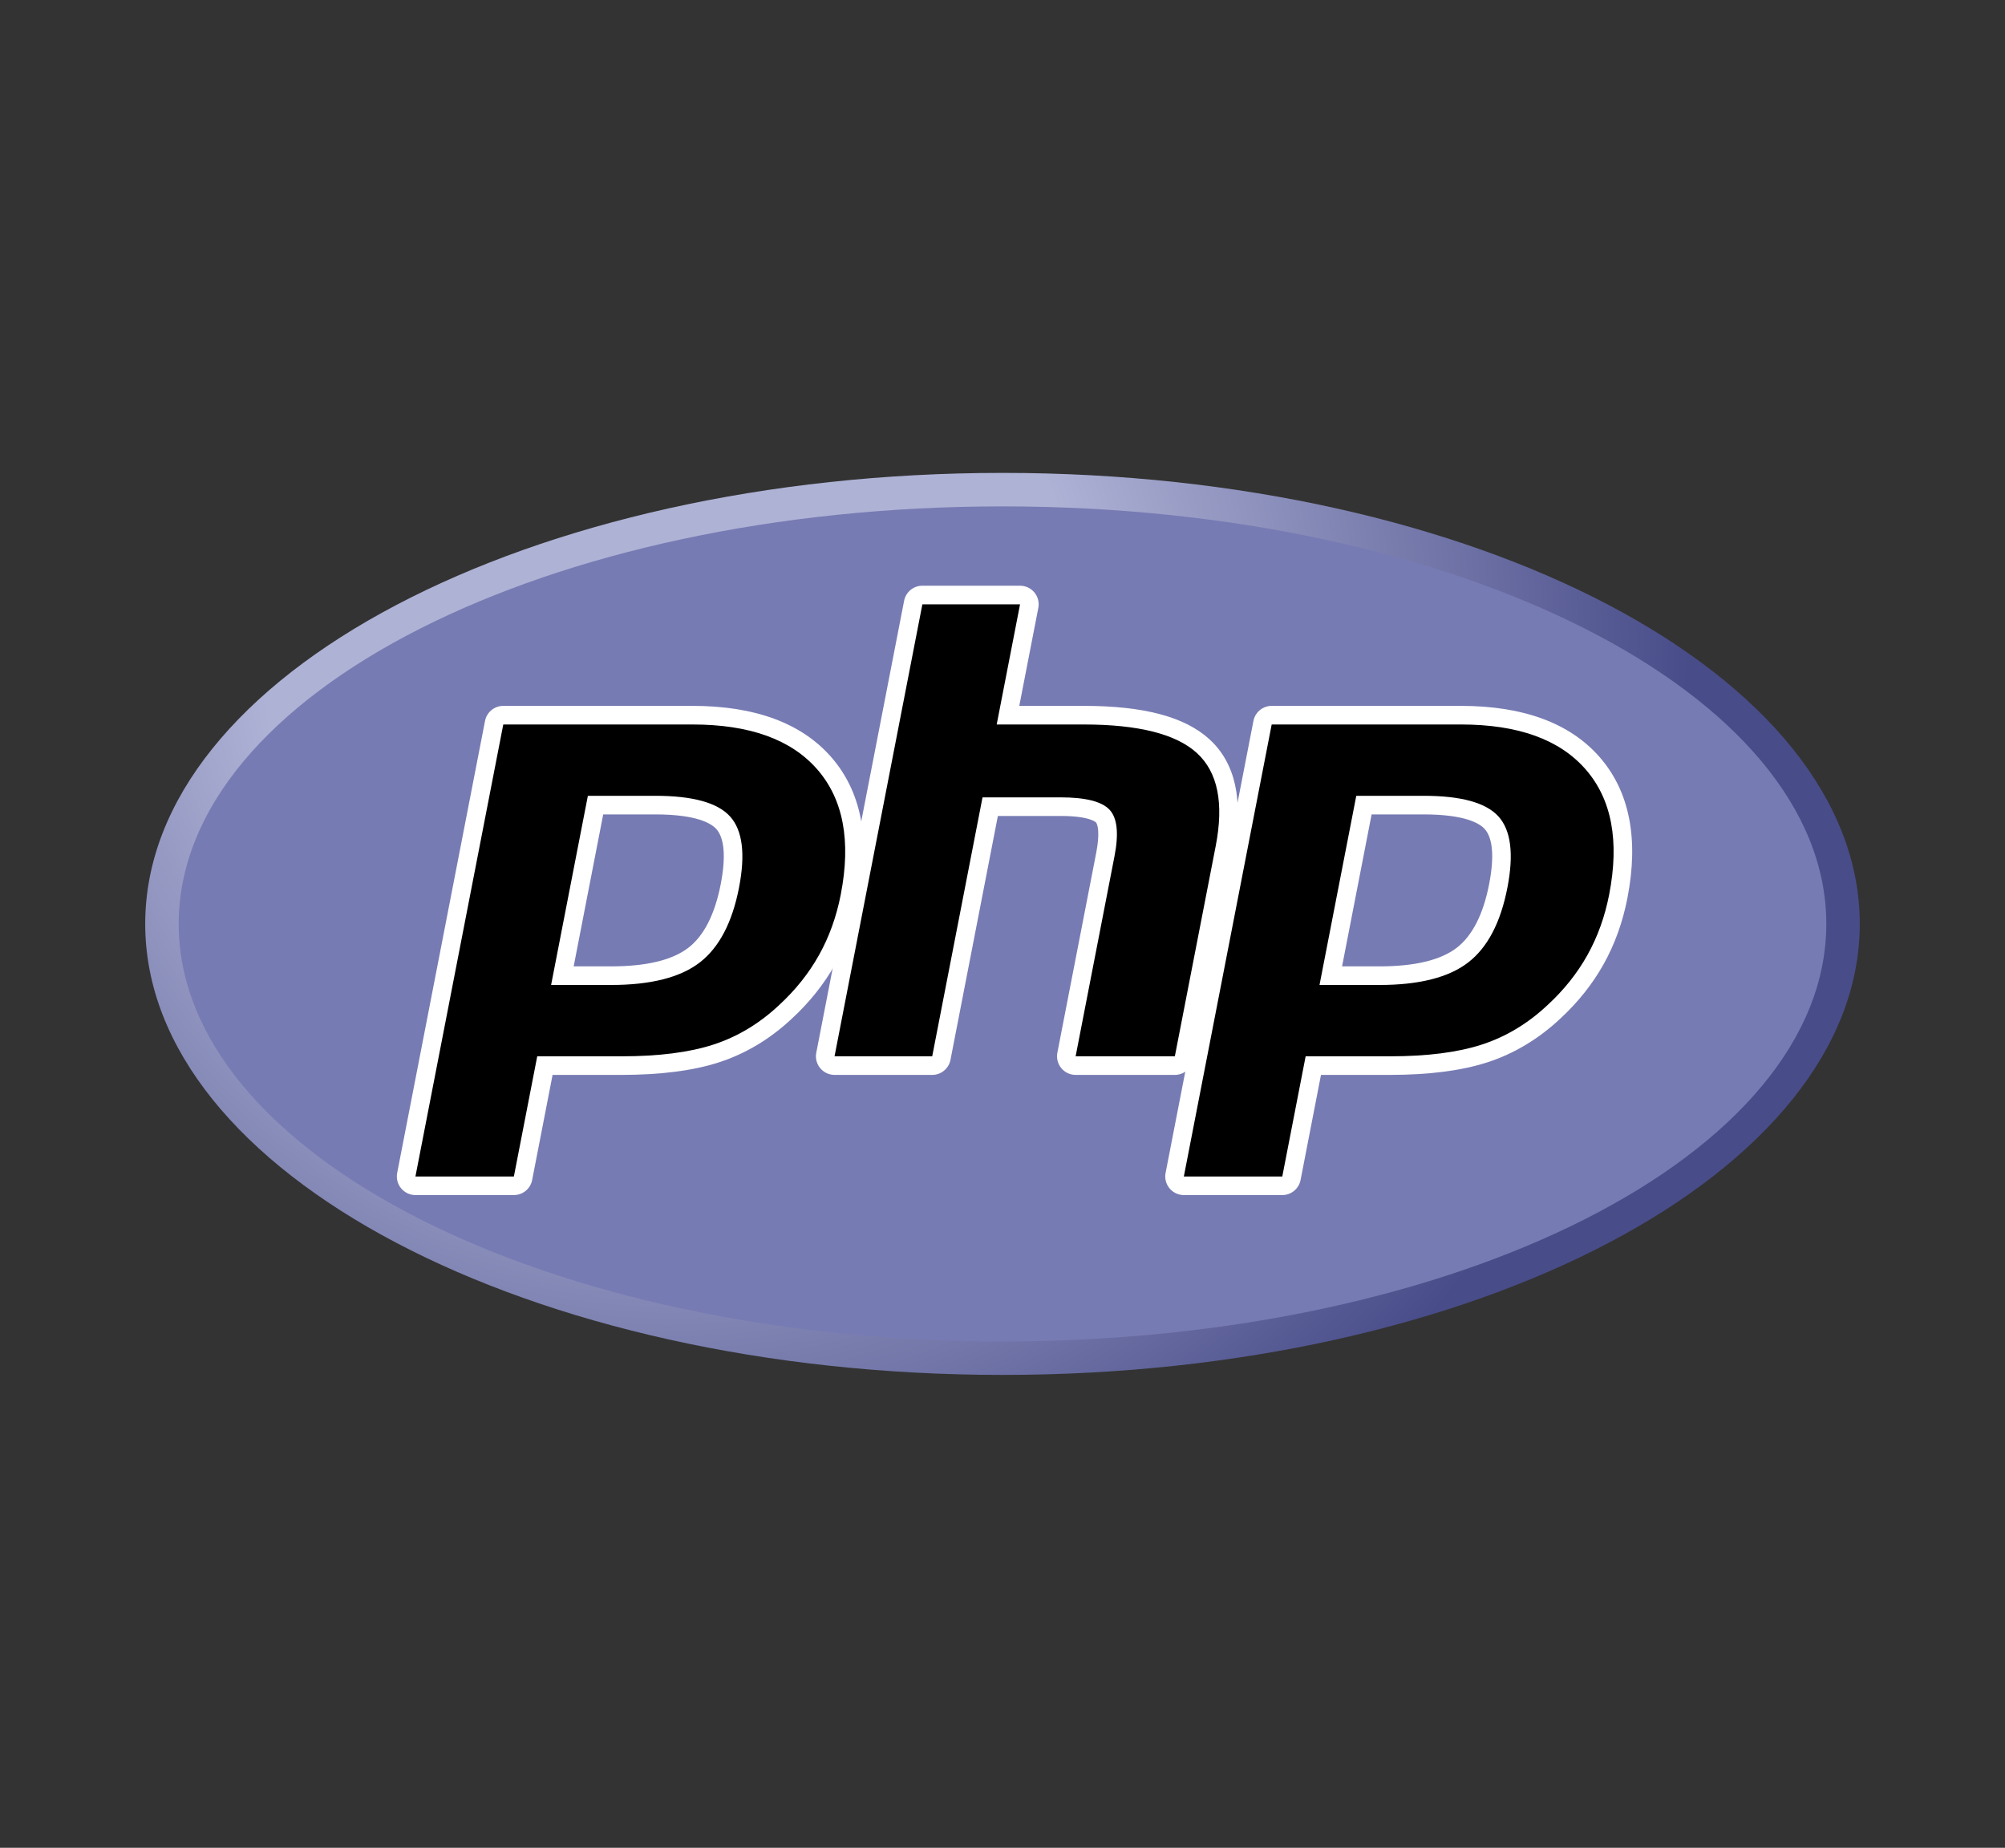
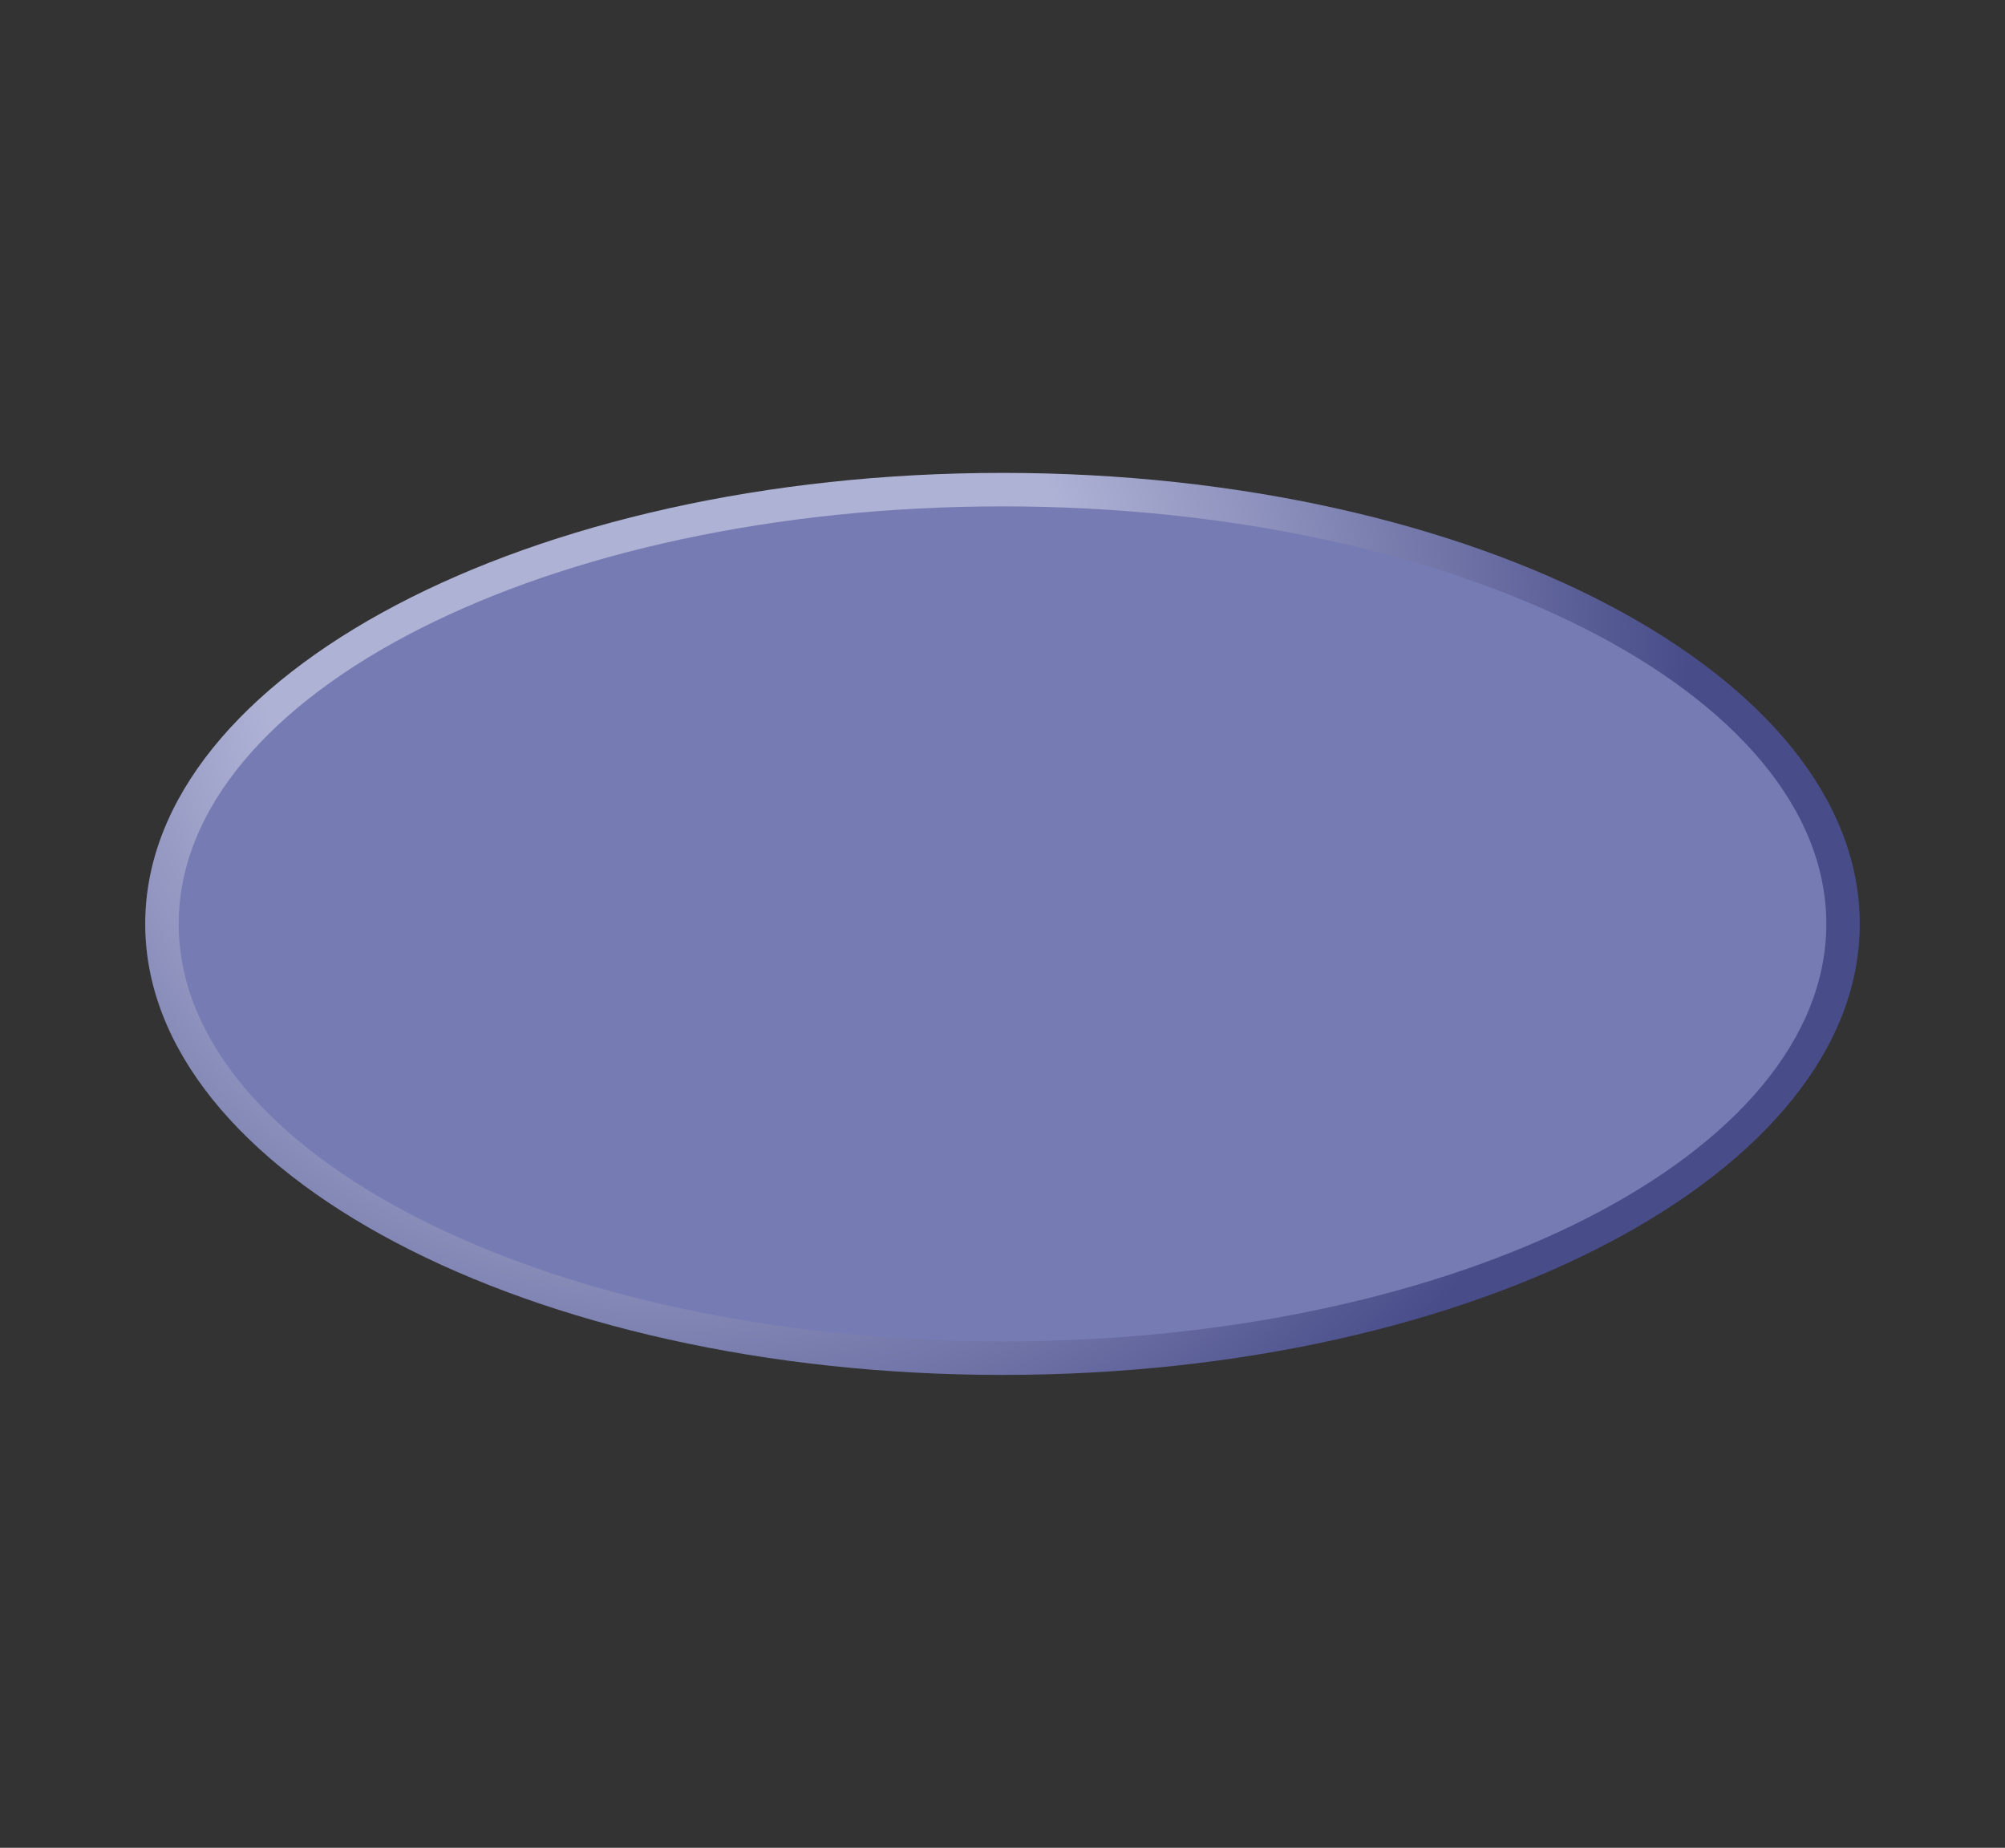
<svg xmlns="http://www.w3.org/2000/svg" xmlns:xlink="http://www.w3.org/1999/xlink" version="1.1" id="Layer_1" x="0px" y="0px" width="293px" height="270px" viewBox="0 0 293 270" enable-background="new 0 0 293 270" xml:space="preserve">
  <rect x="0" y="0" width="293" height="270" fill="#333333" stroke="none" />
  <title id="title3510">Official PHP Logo</title>
  <g id="g3438" transform="matrix(1.25,0,0,-1.25,-4.4,394.299)">
    <g id="g3440">
      <g>
        <defs>
          <path id="SVGID_1_" d="M20.496,207.439c0-29.117,44.873-52.722,100.224-52.722l0,0c55.352,0,100.223,23.605,100.223,52.722l0,0      c0,29.117-44.872,52.721-100.223,52.721l0,0C65.369,260.16,20.496,236.556,20.496,207.439" />
        </defs>
        <clipPath id="SVGID_2_">
          <use xlink:href="#SVGID_1_" overflow="visible" />
        </clipPath>
        <g id="g3442" clip-path="url(#SVGID_2_)">
          <g id="g3448">
            <g id="g3450">
              <radialGradient id="path3462_1_" cx="3.746" cy="98.971" r="0.362" gradientTransform="matrix(453.822 0 0 -453.822 -1619.534 45156.887)" gradientUnits="userSpaceOnUse">
                <stop offset="0" style="stop-color:#AEB2D5" />
                <stop offset="0.3" style="stop-color:#AEB2D5" />
                <stop offset="0.75" style="stop-color:#484C89" />
                <stop offset="1" style="stop-color:#484C89" />
              </radialGradient>
              <path id="path3462" fill="url(#path3462_1_)" d="M20.496,207.439c0-29.117,44.873-52.722,100.224-52.722l0,0        c55.352,0,100.223,23.605,100.223,52.722l0,0c0,29.117-44.872,52.721-100.223,52.721l0,0        C65.369,260.16,20.496,236.556,20.496,207.439" />
            </g>
          </g>
        </g>
      </g>
    </g>
    <g id="g3464">
      <g>
        <defs>
          <rect id="SVGID_3_" x="-9.78" y="134.033" width="261" height="146.813" />
        </defs>
        <clipPath id="SVGID_4_">
          <use xlink:href="#SVGID_3_" overflow="visible" />
        </clipPath>
        <g id="g3466" clip-path="url(#SVGID_4_)">
          <g id="g3472" transform="translate(288,27.359)">
            <path id="path3474" fill="#777BB3" d="M-167.28,131.273c53.189,0,96.309,21.852,96.309,48.807       c0,26.955-43.12,48.807-96.309,48.807c-53.189,0-96.309-21.852-96.309-48.807C-263.589,153.124-220.469,131.273-167.28,131.273       " />
          </g>
        </g>
      </g>
    </g>
    <g id="g3476">
      <g>
        <defs>
-           <rect id="SVGID_5_" x="-9.78" y="134.033" width="261" height="146.813" />
-         </defs>
+           </defs>
        <clipPath id="SVGID_6_">
          <use xlink:href="#SVGID_5_" overflow="visible" />
        </clipPath>
        <g id="g3478" clip-path="url(#SVGID_6_)">
          <g id="g3484" transform="translate(161.734,145.307)">
-             <path id="path3486" d="M-86.786,56.081c4.373,0,7.639,0.806,9.705,2.397c2.044,1.573,3.455,4.3,4.195,8.103       c0.689,3.555,0.427,6.036-0.781,7.376c-1.235,1.368-3.905,2.062-7.936,2.062h-6.989l-3.875-19.938H-86.786z M-109.646,31.521       c-0.325,0-0.633,0.145-0.839,0.396c-0.207,0.251-0.291,0.58-0.229,0.899l10.269,52.834c0.099,0.511,0.547,0.88,1.068,0.88       h22.132c6.956,0,12.133-1.888,15.387-5.614c3.271-3.745,4.282-8.98,3.003-15.559c-0.521-2.68-1.416-5.17-2.661-7.398       c-1.246-2.231-2.894-4.295-4.898-6.137c-2.398-2.245-5.113-3.873-8.061-4.83c-2.901-0.946-6.627-1.425-11.073-1.425h-8.962       l-2.559-13.166c-0.1-0.511-0.547-0.88-1.067-0.88H-109.646z" />
-           </g>
+             </g>
          <g id="g3488" transform="translate(159.224,197.307)">
-             <path id="path3490" fill="#FFFFFF" d="M-85.185,22.931h6.093c4.865,0,6.555-1.068,7.129-1.704       c0.953-1.056,1.132-3.283,0.52-6.44c-0.688-3.534-1.963-6.041-3.791-7.448c-1.871-1.441-4.913-2.171-9.041-2.171h-4.362       L-85.185,22.931z M-74.734,35.618h-22.132c-1.041,0-1.936-0.738-2.135-1.76l-10.269-52.834       c-0.124-0.638,0.044-1.298,0.456-1.798c0.413-0.502,1.029-0.792,1.679-0.792h11.509c1.041,0,1.937,0.739,2.135,1.76       l2.388,12.287h8.065c4.561,0,8.4,0.498,11.411,1.478c3.096,1.006,5.945,2.712,8.466,5.07c2.085,1.918,3.802,4.071,5.104,6.401       c1.302,2.33,2.237,4.927,2.78,7.722c1.346,6.925,0.253,12.471-3.251,16.481C-61.998,33.604-67.45,35.618-74.734,35.618        M-91.276,2.993h7.001c4.641,0,8.097,0.875,10.368,2.623c2.271,1.749,3.804,4.667,4.6,8.757       c0.761,3.927,0.414,6.698-1.041,8.312c-1.457,1.614-4.371,2.421-8.744,2.421h-7.886L-91.276,2.993 M-74.734,33.443       c6.658,0,11.515-1.747,14.568-5.242c3.053-3.495,3.972-8.373,2.754-14.636c-0.501-2.58-1.349-4.939-2.543-7.076       c-1.195-2.138-2.756-4.094-4.684-5.866C-66.937-1.527-69.49-3.06-72.3-3.974c-2.809-0.915-6.387-1.371-10.738-1.371h-9.859       l-2.73-14.047h-11.509l10.269,52.835H-74.734" />
+             <path id="path3490" fill="#FFFFFF" d="M-85.185,22.931h6.093c4.865,0,6.555-1.068,7.129-1.704       c0.953-1.056,1.132-3.283,0.52-6.44c-0.688-3.534-1.963-6.041-3.791-7.448c-1.871-1.441-4.913-2.171-9.041-2.171h-4.362       L-85.185,22.931z M-74.734,35.618h-22.132l-10.269-52.834       c-0.124-0.638,0.044-1.298,0.456-1.798c0.413-0.502,1.029-0.792,1.679-0.792h11.509c1.041,0,1.937,0.739,2.135,1.76       l2.388,12.287h8.065c4.561,0,8.4,0.498,11.411,1.478c3.096,1.006,5.945,2.712,8.466,5.07c2.085,1.918,3.802,4.071,5.104,6.401       c1.302,2.33,2.237,4.927,2.78,7.722c1.346,6.925,0.253,12.471-3.251,16.481C-61.998,33.604-67.45,35.618-74.734,35.618        M-91.276,2.993h7.001c4.641,0,8.097,0.875,10.368,2.623c2.271,1.749,3.804,4.667,4.6,8.757       c0.761,3.927,0.414,6.698-1.041,8.312c-1.457,1.614-4.371,2.421-8.744,2.421h-7.886L-91.276,2.993 M-74.734,33.443       c6.658,0,11.515-1.747,14.568-5.242c3.053-3.495,3.972-8.373,2.754-14.636c-0.501-2.58-1.349-4.939-2.543-7.076       c-1.195-2.138-2.756-4.094-4.684-5.866C-66.937-1.527-69.49-3.06-72.3-3.974c-2.809-0.915-6.387-1.371-10.738-1.371h-9.859       l-2.73-14.047h-11.509l10.269,52.835H-74.734" />
          </g>
          <g id="g3492" transform="translate(311.583,116.307)">
-             <path id="path3494" d="M-182.315,74.568c-0.325,0-0.633,0.145-0.839,0.396c-0.206,0.251-0.291,0.58-0.228,0.898l4.542,23.378       c0.432,2.223,0.326,3.819-0.3,4.493c-0.383,0.412-1.532,1.104-4.932,1.104h-8.23l-5.711-29.389       c-0.1-0.511-0.547-0.88-1.068-0.88h-11.419c-0.325,0-0.633,0.145-0.839,0.396c-0.206,0.251-0.29,0.58-0.228,0.898       l10.269,52.835c0.099,0.511,0.547,0.88,1.068,0.88h11.418c0.325,0,0.633-0.145,0.839-0.395c0.207-0.251,0.291-0.58,0.229-0.899       l-2.478-12.752h8.853c6.745,0,11.318-1.189,13.98-3.635c2.716-2.495,3.563-6.485,2.519-11.86l-4.778-24.587       c-0.098-0.511-0.545-0.88-1.067-0.88H-182.315z" />
-           </g>
+             </g>
          <g id="g3496" transform="translate(293.661,271.057)">
            <path id="path3498" fill="#FFFFFF" d="M-170.89-24.085h-11.418c-1.041,0-1.936-0.738-2.135-1.76l-10.269-52.834       c-0.124-0.638,0.043-1.298,0.457-1.798c0.413-0.502,1.029-0.792,1.679-0.792h11.419c1.041,0,1.936,0.739,2.135,1.76       l5.54,28.509h7.333c3.395,0,4.106-0.725,4.135-0.756c0.205-0.221,0.477-1.247,0.03-3.546l-4.543-23.377       c-0.123-0.638,0.044-1.298,0.457-1.798c0.413-0.502,1.029-0.792,1.678-0.792h11.6c1.041,0,1.938,0.739,2.136,1.76l4.777,24.587       c1.122,5.771,0.163,10.101-2.85,12.869c-2.873,2.639-7.688,3.922-14.716,3.922h-7.534l2.227,11.457       c0.123,0.638-0.044,1.298-0.457,1.798C-169.624-24.375-170.24-24.085-170.89-24.085 M-170.89-26.26l-2.73-14.047h10.173       c6.401,0,10.815-1.117,13.245-3.349c2.431-2.233,3.158-5.851,2.188-10.852l-4.778-24.587h-11.6l4.542,23.377       c0.517,2.659,0.328,4.473-0.57,5.44c-0.898,0.967-2.808,1.452-5.729,1.452h-9.127l-5.882-30.269h-11.419l10.269,52.835H-170.89       " />
          </g>
          <g id="g3500" transform="translate(409.55,145.307)">
            <path id="path3502" d="M-244.769,56.081c4.373,0,7.639,0.806,9.705,2.397c2.044,1.573,3.456,4.299,4.197,8.103       c0.689,3.555,0.427,6.036-0.783,7.376c-1.234,1.368-3.905,2.062-7.936,2.062h-6.989l-3.875-19.938H-244.769z M-267.628,31.521       c-0.325,0-0.633,0.145-0.839,0.396s-0.291,0.58-0.228,0.899l10.269,52.834c0.1,0.511,0.547,0.88,1.067,0.88h22.133       c6.956,0,12.133-1.888,15.387-5.614c3.27-3.744,4.281-8.979,3.002-15.559c-0.52-2.68-1.416-5.17-2.661-7.398       c-1.247-2.231-2.894-4.295-4.898-6.137c-2.398-2.245-5.113-3.873-8.059-4.83c-2.902-0.946-6.628-1.425-11.075-1.425h-8.961       l-2.558-13.166c-0.1-0.511-0.548-0.88-1.069-0.88H-267.628z" />
          </g>
          <g id="g3504" transform="translate(407.039,197.307)">
            <path id="path3506" fill="#FFFFFF" d="M-243.168,22.931h6.092c4.866,0,6.556-1.068,7.13-1.704       c0.953-1.056,1.133-3.283,0.52-6.44c-0.688-3.534-1.964-6.041-3.791-7.448c-1.872-1.441-4.914-2.171-9.041-2.171h-4.362       L-243.168,22.931z M-232.716,35.618h-22.133c-1.041,0-1.936-0.738-2.134-1.76l-10.269-52.834       c-0.125-0.638,0.044-1.298,0.456-1.798c0.412-0.502,1.028-0.792,1.678-0.792h11.509c1.041,0,1.936,0.739,2.136,1.76       l2.387,12.287h8.064c4.561,0,8.402,0.498,11.412,1.478c3.095,1.006,5.945,2.713,8.466,5.07c2.086,1.918,3.802,4.07,5.103,6.4       c1.303,2.33,2.238,4.927,2.78,7.722c1.347,6.925,0.253,12.471-3.25,16.482C-219.98,33.604-225.433,35.618-232.716,35.618        M-249.258,2.993h7.002c4.639,0,8.097,0.875,10.367,2.623c2.272,1.749,3.803,4.667,4.598,8.757       c0.762,3.927,0.416,6.698-1.039,8.312c-1.458,1.614-4.372,2.421-8.745,2.421h-7.884L-249.258,2.993 M-232.716,33.443       c6.658,0,11.516-1.747,14.567-5.242c3.053-3.495,3.972-8.373,2.755-14.636c-0.502-2.58-1.35-4.939-2.544-7.076       c-1.194-2.138-2.755-4.094-4.683-5.866c-2.298-2.151-4.852-3.684-7.661-4.597c-2.809-0.915-6.389-1.371-10.739-1.371h-9.858       l-2.73-14.047h-11.509l10.269,52.835H-232.716" />
          </g>
        </g>
      </g>
    </g>
  </g>
</svg>